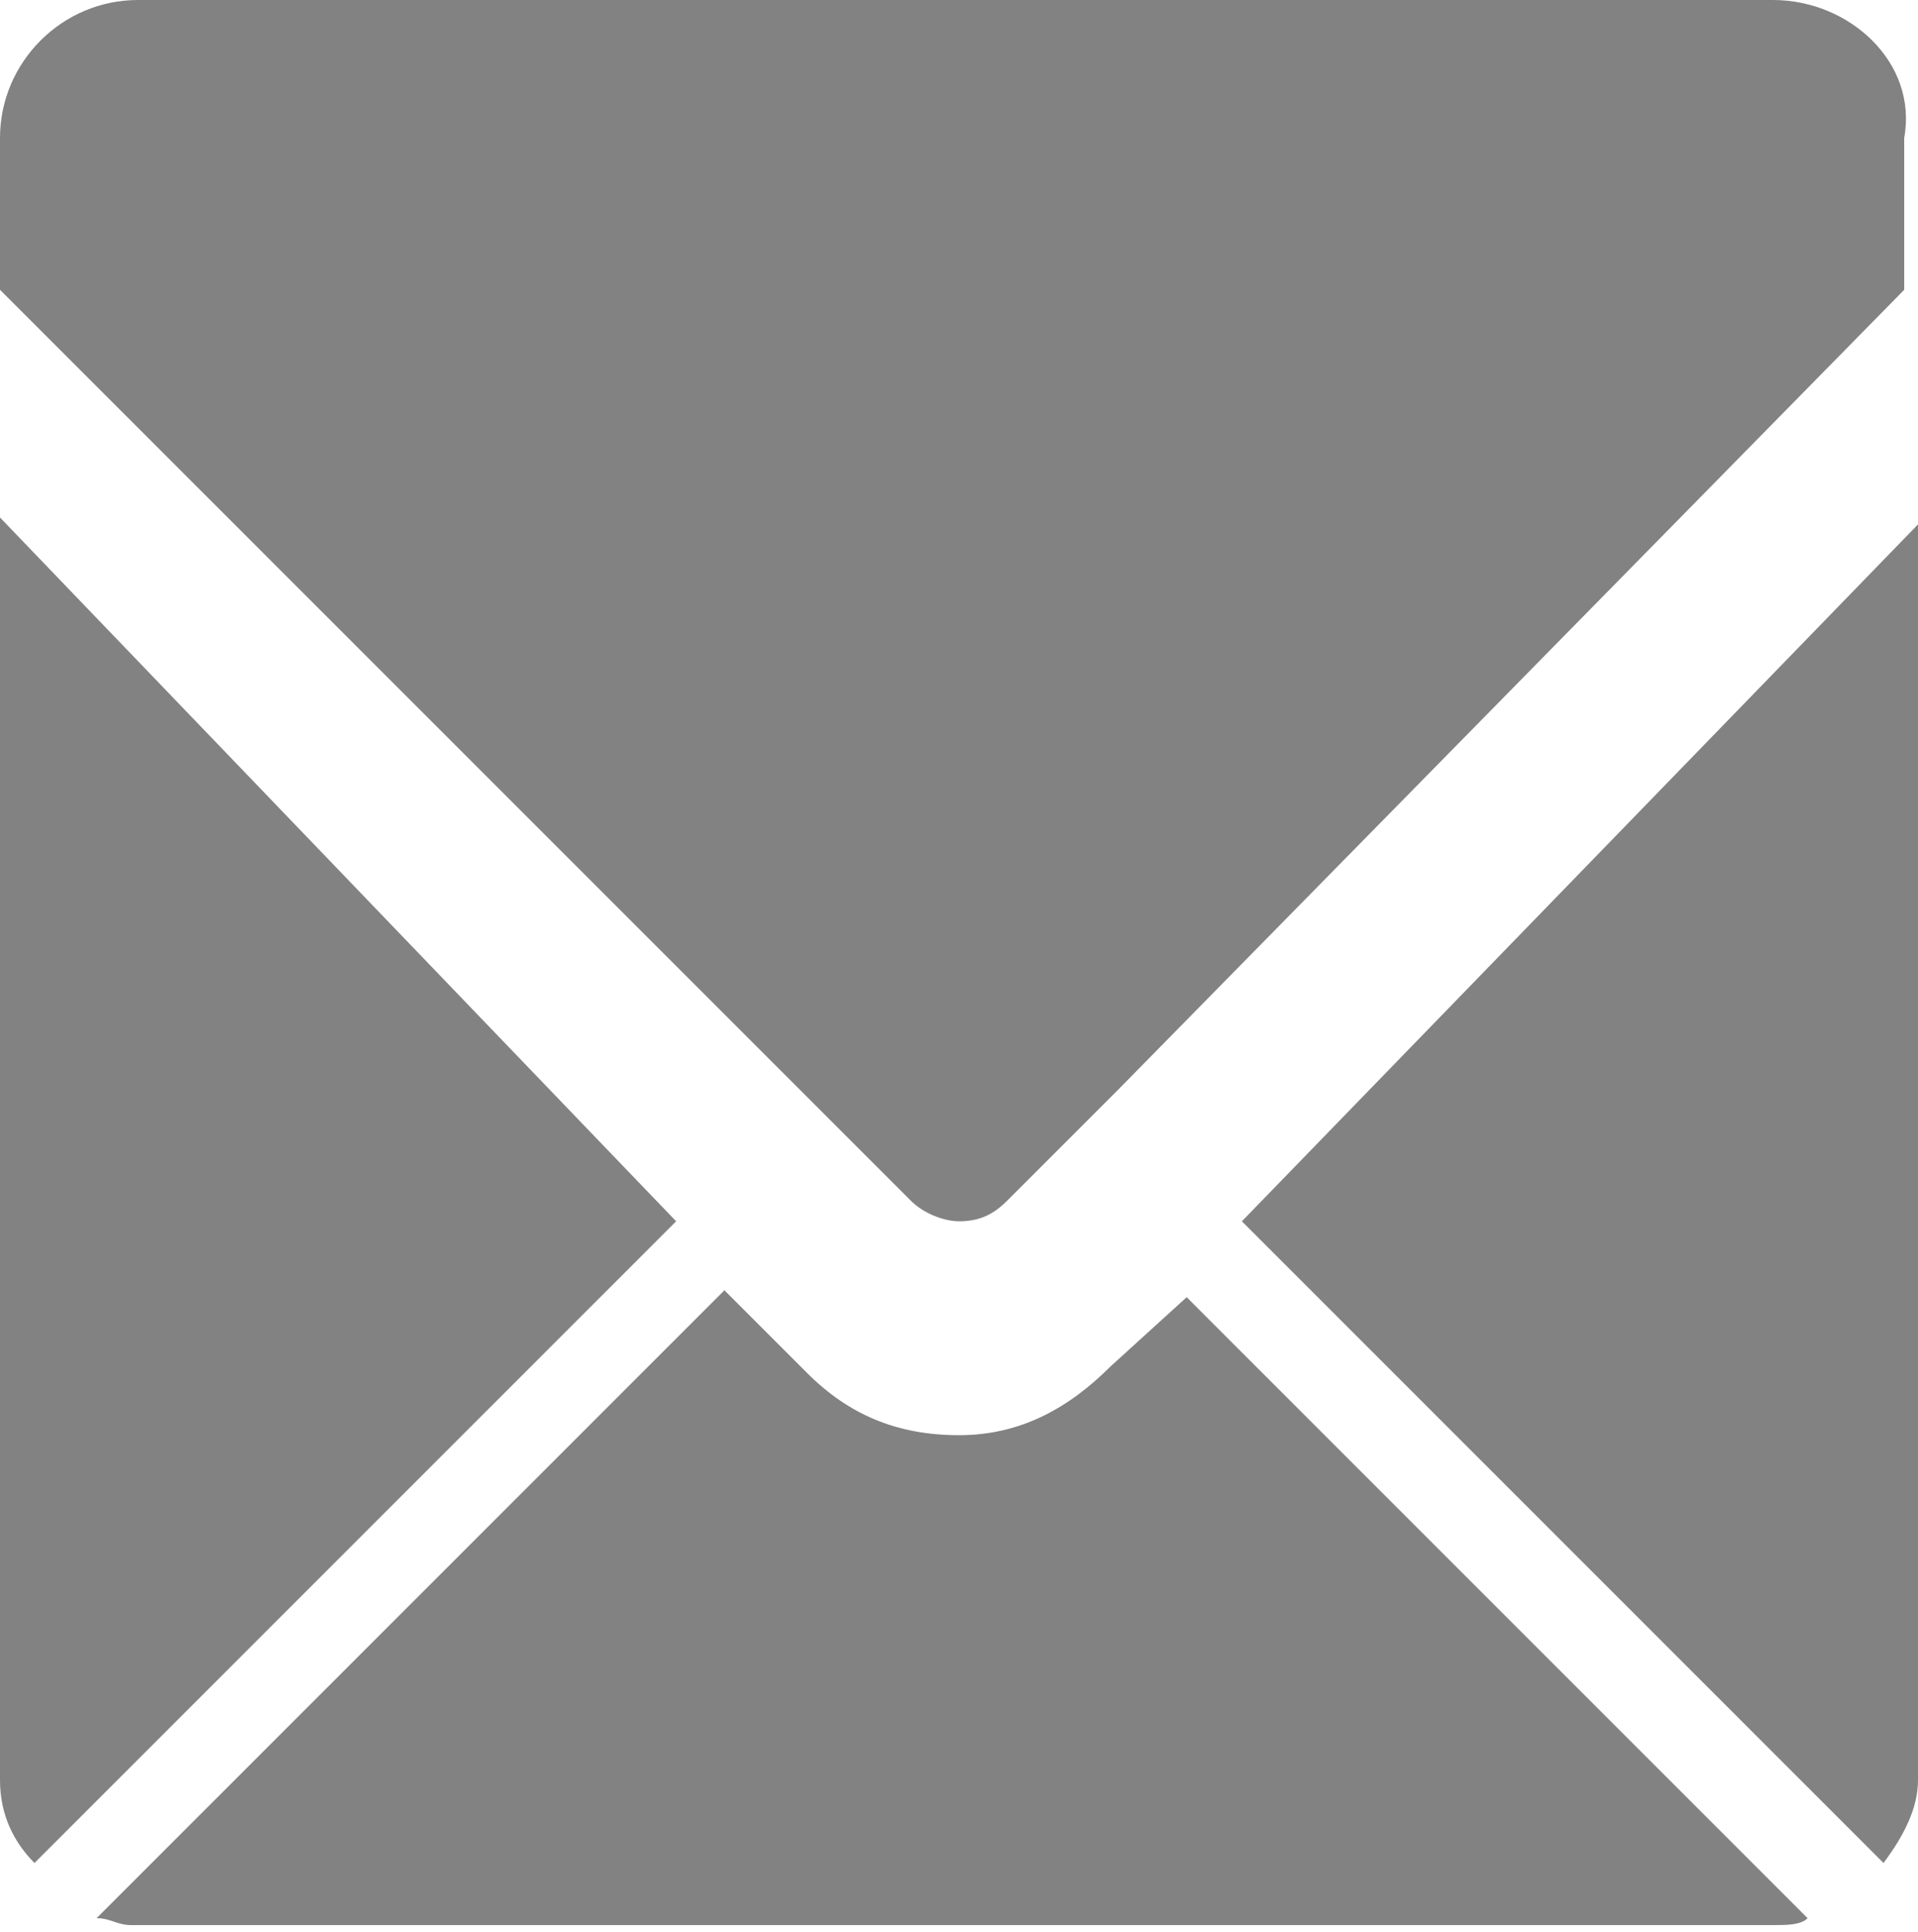
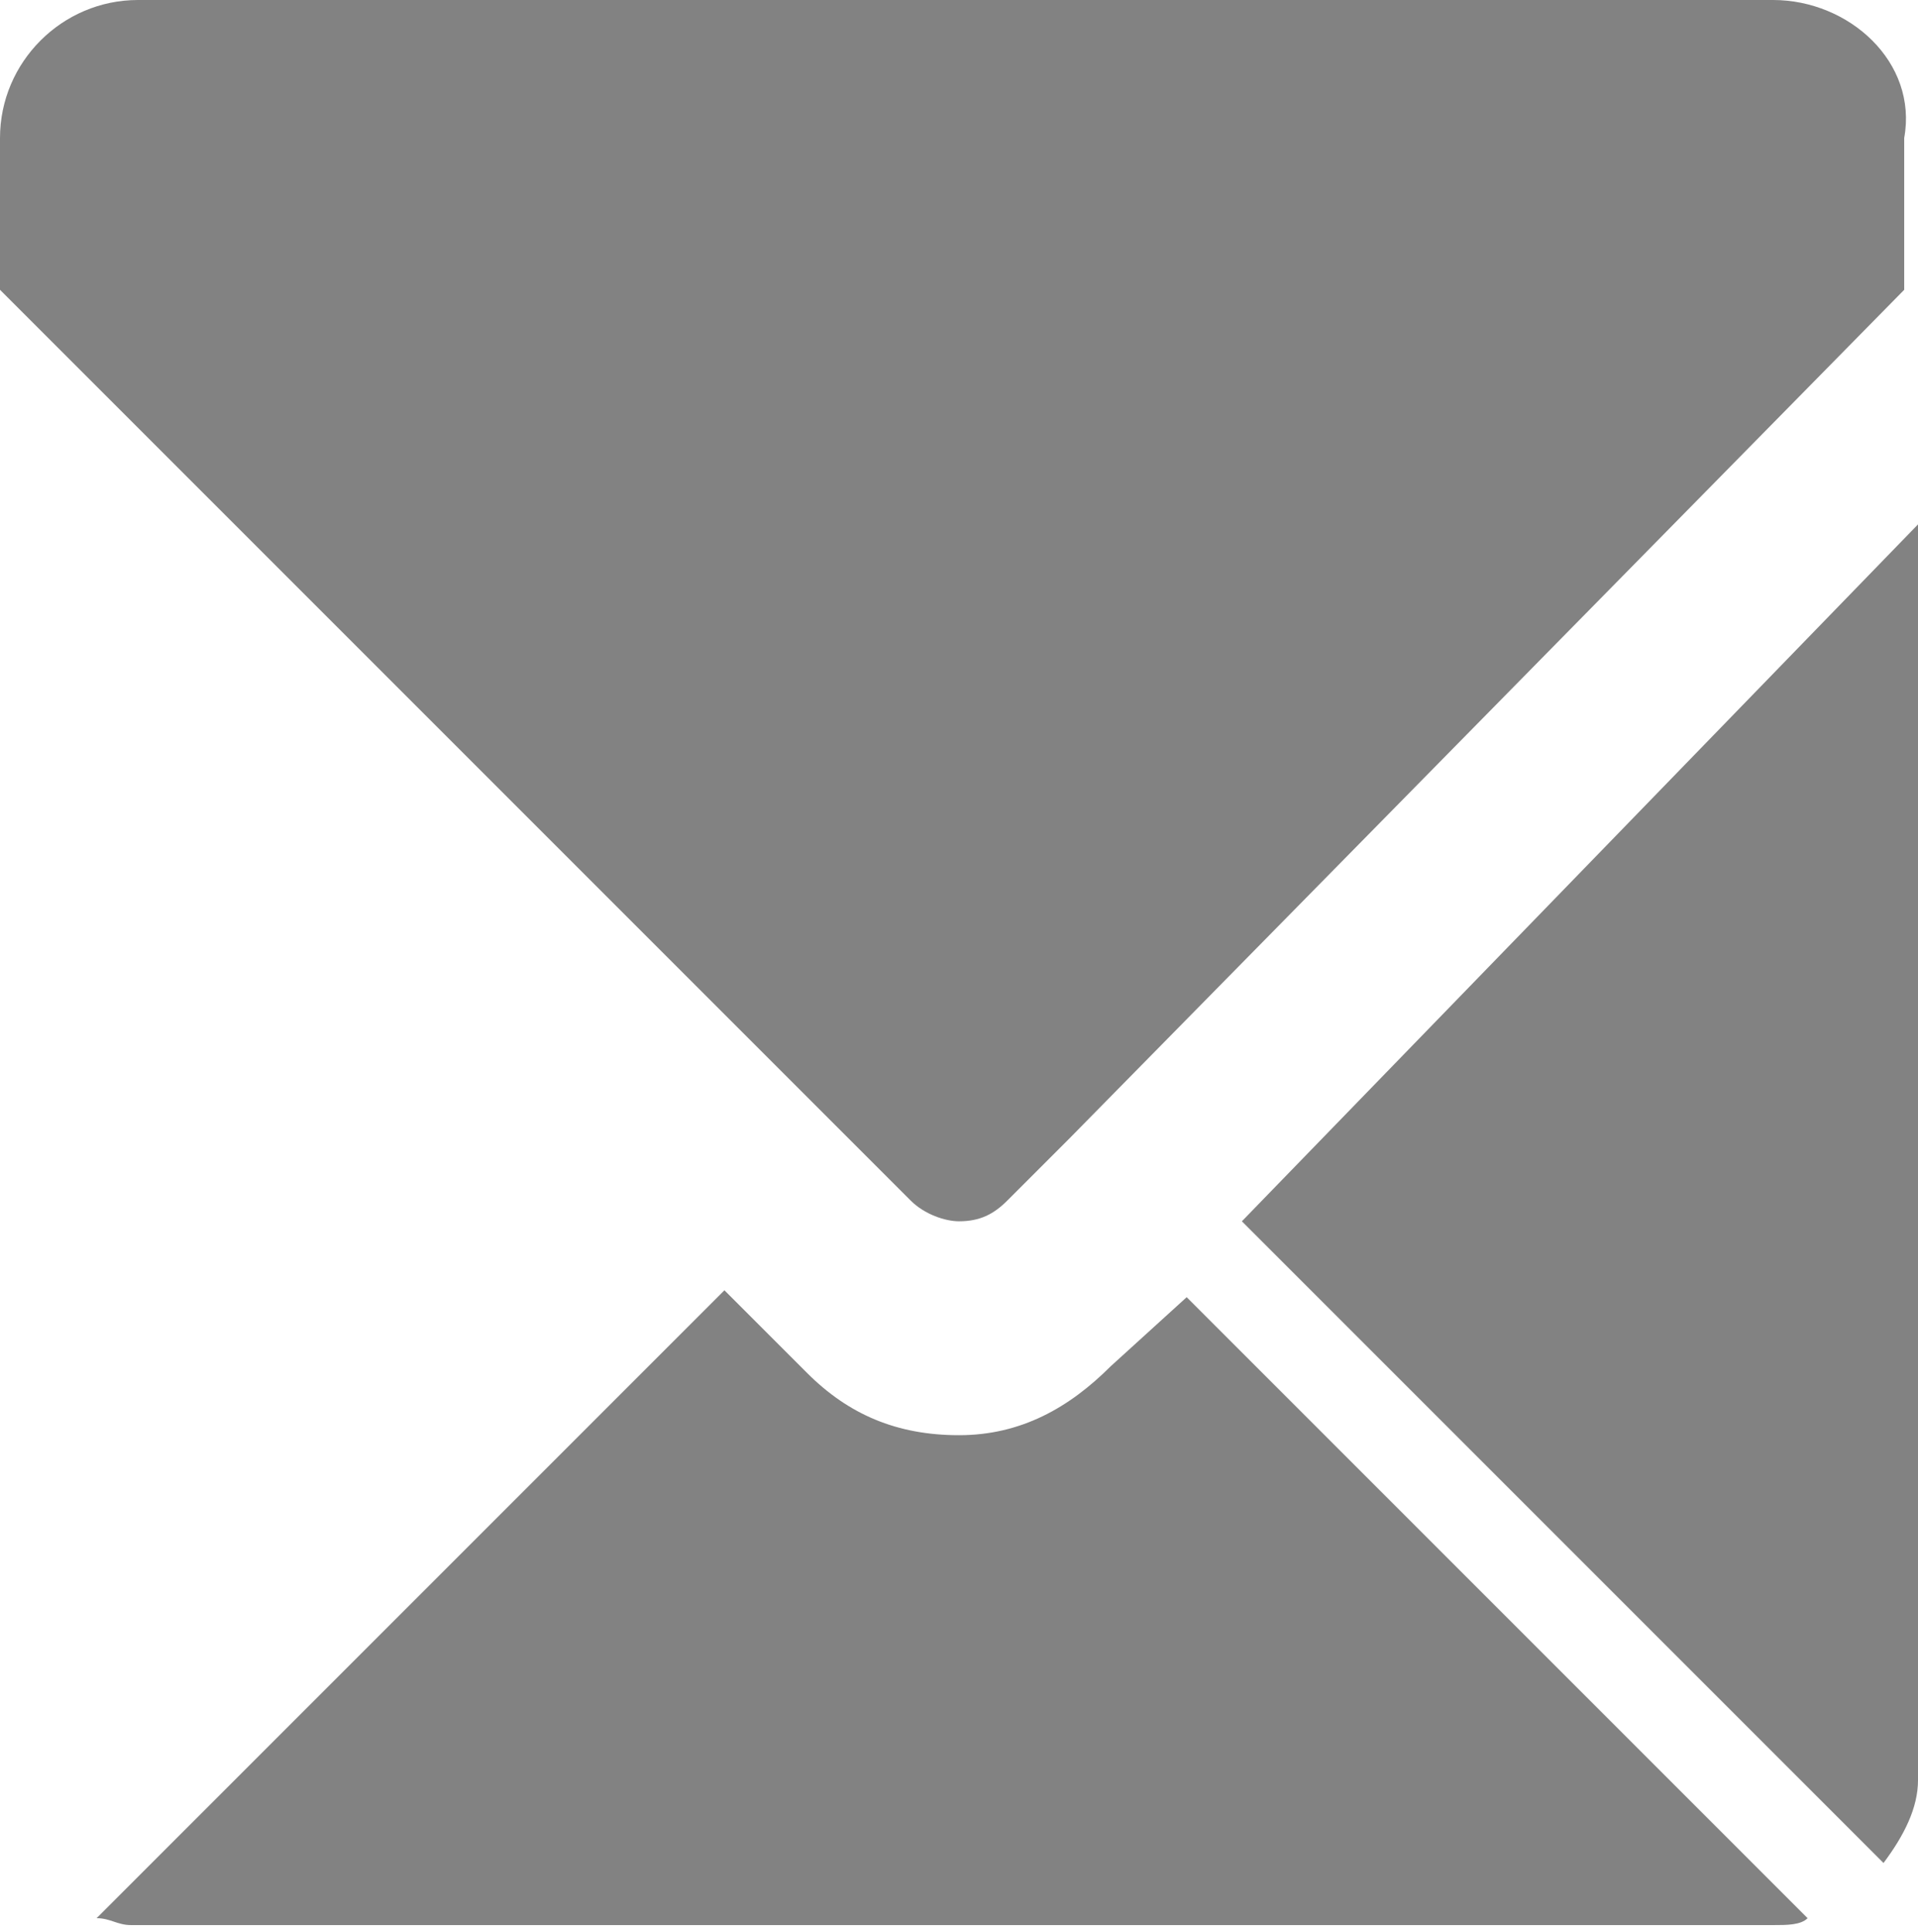
<svg xmlns="http://www.w3.org/2000/svg" version="1.1" id="Layer_1" x="0px" y="0px" width="27.8px" height="28px" viewBox="0 0 27.8 28" enable-background="new 0 0 27.8 28" xml:space="preserve">
  <g>
-     <path fill="#828282" d="M25.7,0H2C0.9,0,0,0.9,0,2v2.2l11.6,11.6l0.9,0.9l0.7,0.7c0.2,0.2,0.5,0.3,0.7,0.3c0.3,0,0.5-0.1,0.7-0.3   l0.7-0.7l0.9-0.9L27.6,4.2V2C27.8,0.9,26.8,0,25.7,0z" />
-     <path fill="#828282" d="M0,7.5v18.3c0,0.5,0.2,0.9,0.5,1.2l9.3-9.3L0,7.5z" />
+     <path fill="#828282" d="M25.7,0H2C0.9,0,0,0.9,0,2v2.2l11.6,11.6l0.9,0.9l0.7,0.7c0.2,0.2,0.5,0.3,0.7,0.3c0.3,0,0.5-0.1,0.7-0.3   l0.9-0.9L27.6,4.2V2C27.8,0.9,26.8,0,25.7,0z" />
    <path fill="#828282" d="M27.3,27c0.3-0.4,0.5-0.8,0.5-1.2V7.6L18,17.7L27.3,27z" />
    <path fill="#828282" d="M16.1,19.8c-0.6,0.6-1.3,1-2.2,1l0,0c-0.9,0-1.6-0.3-2.2-0.9l-1.2-1.2l-9.1,9.1c0.2,0,0.3,0.1,0.5,0.1h23.8   c0.2,0,0.4,0,0.5-0.1l-9-9L16.1,19.8z" />
  </g>
</svg>